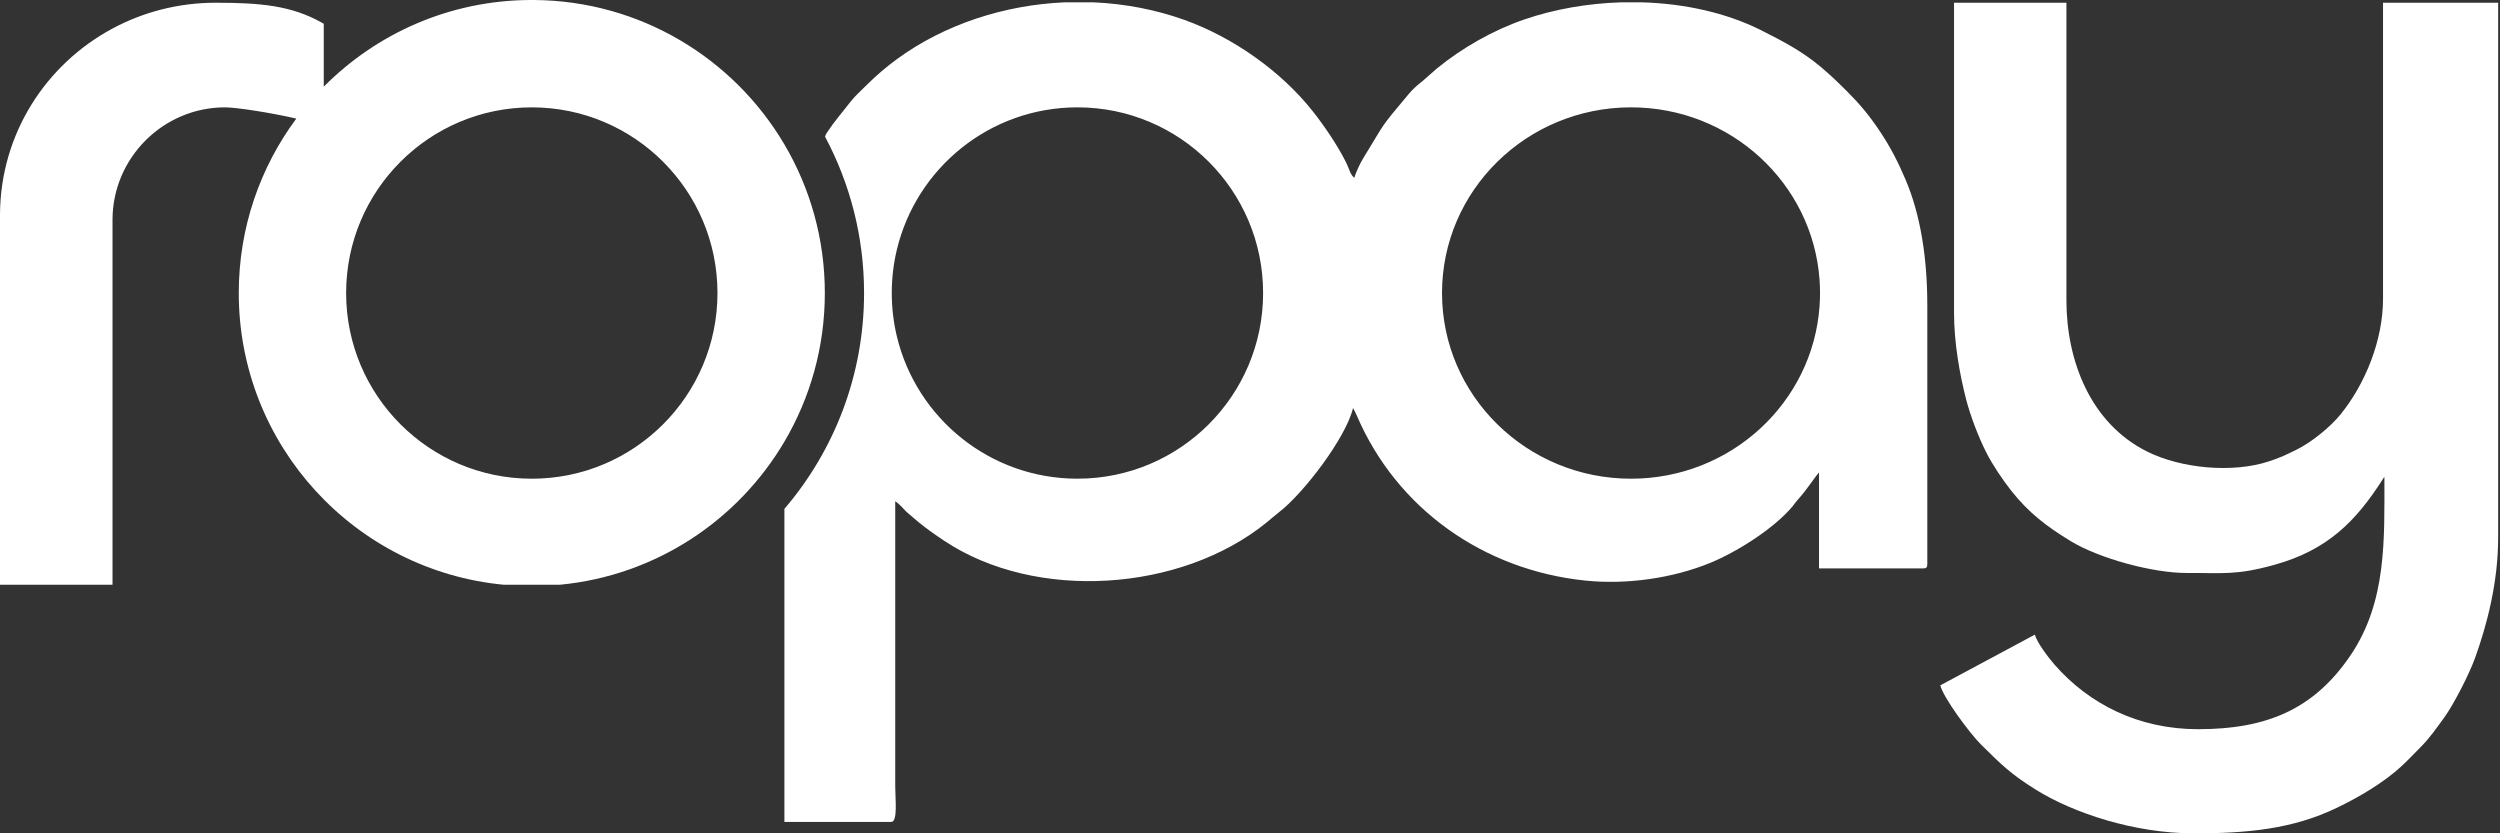
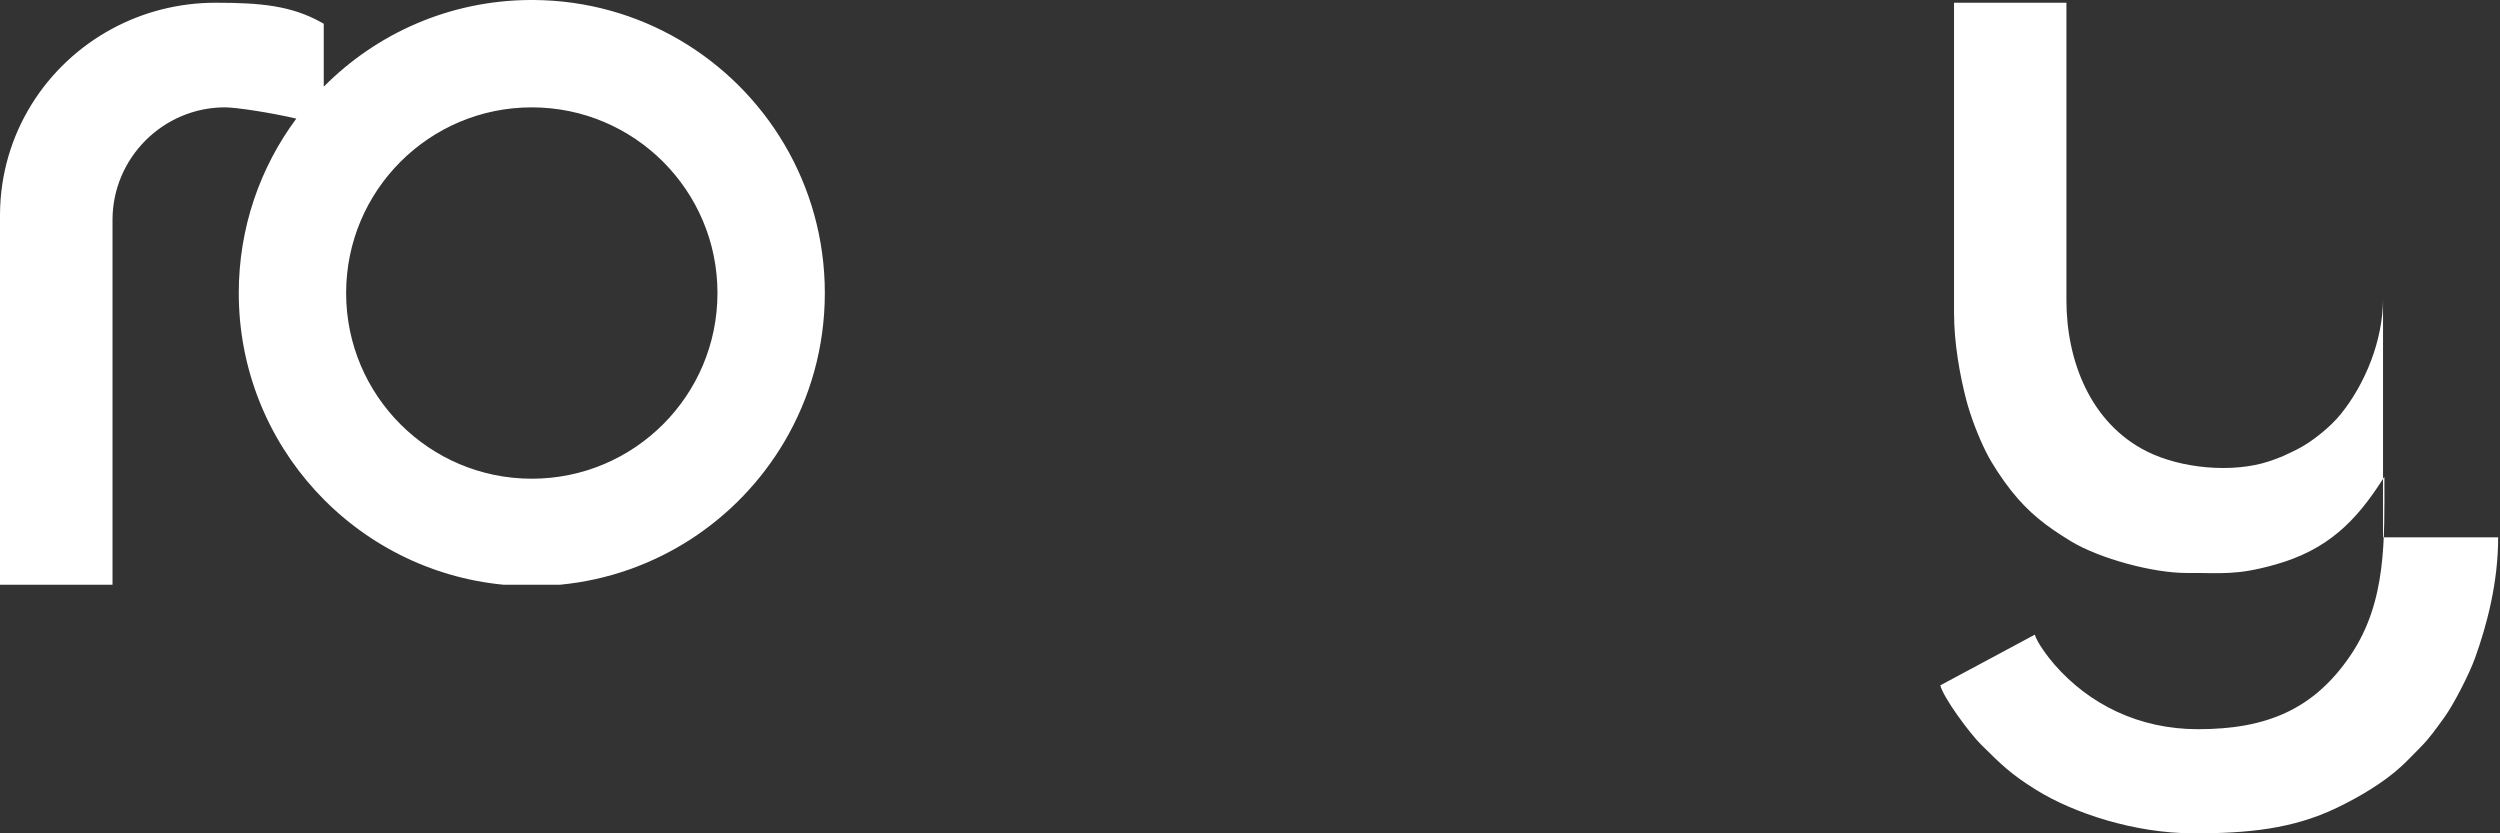
<svg xmlns="http://www.w3.org/2000/svg" width="180" height="60" viewBox="0 0 180 60" fill="none">
  <rect x="0" y="0" width="180" height="60" fill="#333333" stroke="none" />
-   <path fill-rule="evenodd" clip-rule="evenodd" d="M140.69 22.502C140.69 24.711 141.11 26.998 141.557 28.74C141.871 29.962 142.464 31.5 143.024 32.602C143.463 33.465 144.184 34.536 144.777 35.29C146.061 36.924 147.34 37.896 149.096 38.964C151.144 40.21 155.024 41.267 157.464 41.254C160.017 41.24 160.972 41.445 163.783 40.66C167.596 39.596 169.636 37.516 171.552 34.515C171.666 34.337 171.588 34.446 171.677 34.344C171.677 38.828 171.851 43.291 169.27 47.134C166.621 51.077 163.205 52.502 158.256 52.502C153.999 52.502 150.423 50.715 147.916 47.842C147.506 47.371 146.641 46.243 146.512 45.693L139.703 49.344C139.903 50.201 141.8 52.783 142.639 53.612C144.101 55.057 144.767 55.728 146.591 56.864C149.257 58.525 153.655 60.001 157.96 60.001C161.817 60.001 165.069 59.696 168.257 58.16C169.846 57.395 171.63 56.351 172.936 55.142C173.407 54.706 173.805 54.266 174.267 53.809C174.925 53.159 175.439 52.408 175.977 51.671C176.671 50.721 177.793 48.516 178.201 47.381C179.063 44.989 179.867 41.942 179.867 38.686V0.199H171.578V21.515C171.578 24.52 170.285 27.651 168.534 29.82C167.797 30.733 166.453 31.83 165.361 32.371C164.639 32.728 164.219 32.936 163.351 33.222C160.779 34.069 157.07 33.754 154.571 32.501C150.536 30.479 148.782 26.012 148.782 21.613V0.199H140.69V22.501L140.69 22.502Z" fill="white" />
+   <path fill-rule="evenodd" clip-rule="evenodd" d="M140.69 22.502C140.69 24.711 141.11 26.998 141.557 28.74C141.871 29.962 142.464 31.5 143.024 32.602C143.463 33.465 144.184 34.536 144.777 35.29C146.061 36.924 147.34 37.896 149.096 38.964C151.144 40.21 155.024 41.267 157.464 41.254C160.017 41.24 160.972 41.445 163.783 40.66C167.596 39.596 169.636 37.516 171.552 34.515C171.666 34.337 171.588 34.446 171.677 34.344C171.677 38.828 171.851 43.291 169.27 47.134C166.621 51.077 163.205 52.502 158.256 52.502C153.999 52.502 150.423 50.715 147.916 47.842C147.506 47.371 146.641 46.243 146.512 45.693L139.703 49.344C139.903 50.201 141.8 52.783 142.639 53.612C144.101 55.057 144.767 55.728 146.591 56.864C149.257 58.525 153.655 60.001 157.96 60.001C161.817 60.001 165.069 59.696 168.257 58.16C169.846 57.395 171.63 56.351 172.936 55.142C173.407 54.706 173.805 54.266 174.267 53.809C174.925 53.159 175.439 52.408 175.977 51.671C176.671 50.721 177.793 48.516 178.201 47.381C179.063 44.989 179.867 41.942 179.867 38.686H171.578V21.515C171.578 24.52 170.285 27.651 168.534 29.82C167.797 30.733 166.453 31.83 165.361 32.371C164.639 32.728 164.219 32.936 163.351 33.222C160.779 34.069 157.07 33.754 154.571 32.501C150.536 30.479 148.782 26.012 148.782 21.613V0.199H140.69V22.501L140.69 22.502Z" fill="white" />
  <path fill-rule="evenodd" clip-rule="evenodd" d="M56.479 10.402C52.831 4.211 46.114 0.047 38.42 0H38.289H38.159C32.353 0.035 27.104 2.415 23.31 6.241V1.711C23.237 1.669 23.172 1.632 23.116 1.6C20.965 0.411 18.79 0.197 15.526 0.197C12.841 0.197 10.31 0.868 8.101 2.054C3.315 4.623 0.042 9.608 0 15.415L0 42.1H8.101V37.09V15.83C8.101 11.375 11.746 7.729 16.201 7.729C16.981 7.729 19.427 8.096 21.334 8.539C18.731 12.048 17.191 16.393 17.191 21.098C17.191 32.064 25.556 41.076 36.254 42.1H40.324C47.214 41.441 53.136 37.469 56.479 31.795C58.328 28.659 59.388 25.002 59.388 21.098C59.388 17.194 58.328 13.538 56.479 10.402ZM38.289 7.73C45.672 7.73 51.658 13.715 51.658 21.098C51.658 28.482 45.672 34.467 38.289 34.467C30.906 34.467 24.921 28.482 24.921 21.098C24.921 13.715 30.906 7.73 38.289 7.73Z" fill="white" />
-   <path fill-rule="evenodd" clip-rule="evenodd" d="M64.578 17.958C65.99 12.09 71.274 7.729 77.575 7.729C84.959 7.729 90.944 13.714 90.944 21.098C90.944 28.481 84.959 34.466 77.575 34.466C71.273 34.466 65.99 30.106 64.578 24.237C64.335 23.23 64.207 22.179 64.207 21.098C64.207 20.017 64.335 18.965 64.578 17.958ZM56.477 42.1V59.181H64.161C64.655 59.181 64.457 57.552 64.457 56.615V42.1V36.089C64.499 36.117 64.539 36.146 64.578 36.176C64.832 36.374 65.024 36.613 65.269 36.856L66.121 37.584C66.755 38.1 67.329 38.501 68.009 38.952C74.574 43.312 85.002 42.629 91.171 37.638C91.5 37.371 91.78 37.116 92.089 36.879C93.877 35.502 96.927 31.485 97.417 29.379L97.556 29.635C97.621 29.765 97.668 29.87 97.712 29.972C100.6 36.656 106.829 41.035 114.109 41.798C117.071 42.109 120.413 41.649 123.161 40.517C125.075 39.728 127.726 38.057 129.066 36.455C129.219 36.271 129.203 36.251 129.367 36.066C130.226 35.102 130.539 34.512 130.969 34.017V40.925H131.007H138.469C138.697 40.925 138.766 40.856 138.766 40.629V21.977C138.766 18.491 138.259 15.446 137.215 12.968C136.679 11.694 136.1 10.574 135.371 9.483C134.589 8.313 133.938 7.528 132.968 6.558C132.224 5.814 131.606 5.237 131.008 4.745C129.814 3.766 128.695 3.126 126.793 2.173C124.263 0.906 121.26 0.257 118.218 0.168H116.742C114.333 0.239 111.943 0.655 109.789 1.388C107.504 2.165 105.24 3.469 103.46 4.928L102.408 5.85C102.007 6.16 101.713 6.426 101.394 6.809C99.292 9.323 99.845 8.636 98.127 11.437C97.945 11.733 97.597 12.452 97.516 12.8C97.206 12.572 97.201 12.249 96.859 11.581C96.246 10.379 95.332 9.04 94.514 8.006C92.235 5.124 88.787 2.695 85.292 1.438C83.201 0.687 80.979 0.267 78.736 0.168H76.652C72.307 0.36 68.014 1.746 64.577 4.259C63.809 4.821 63.083 5.439 62.409 6.114C61.979 6.544 61.559 6.906 61.2 7.372C60.618 8.127 60.113 8.683 59.532 9.561C59.465 9.663 59.424 9.754 59.405 9.844C61.197 13.199 62.213 17.029 62.213 21.098C62.213 27.03 60.053 32.459 56.477 36.64V42.099L56.477 42.1ZM131.008 22.055C130.508 28.991 124.621 34.467 117.433 34.467C109.918 34.467 103.825 28.481 103.825 21.098C103.825 13.715 109.918 7.729 117.433 7.729C124.621 7.729 130.508 13.204 131.008 20.141C131.03 20.457 131.042 20.776 131.042 21.098C131.042 21.42 131.03 21.739 131.008 22.055Z" fill="white" />
</svg>